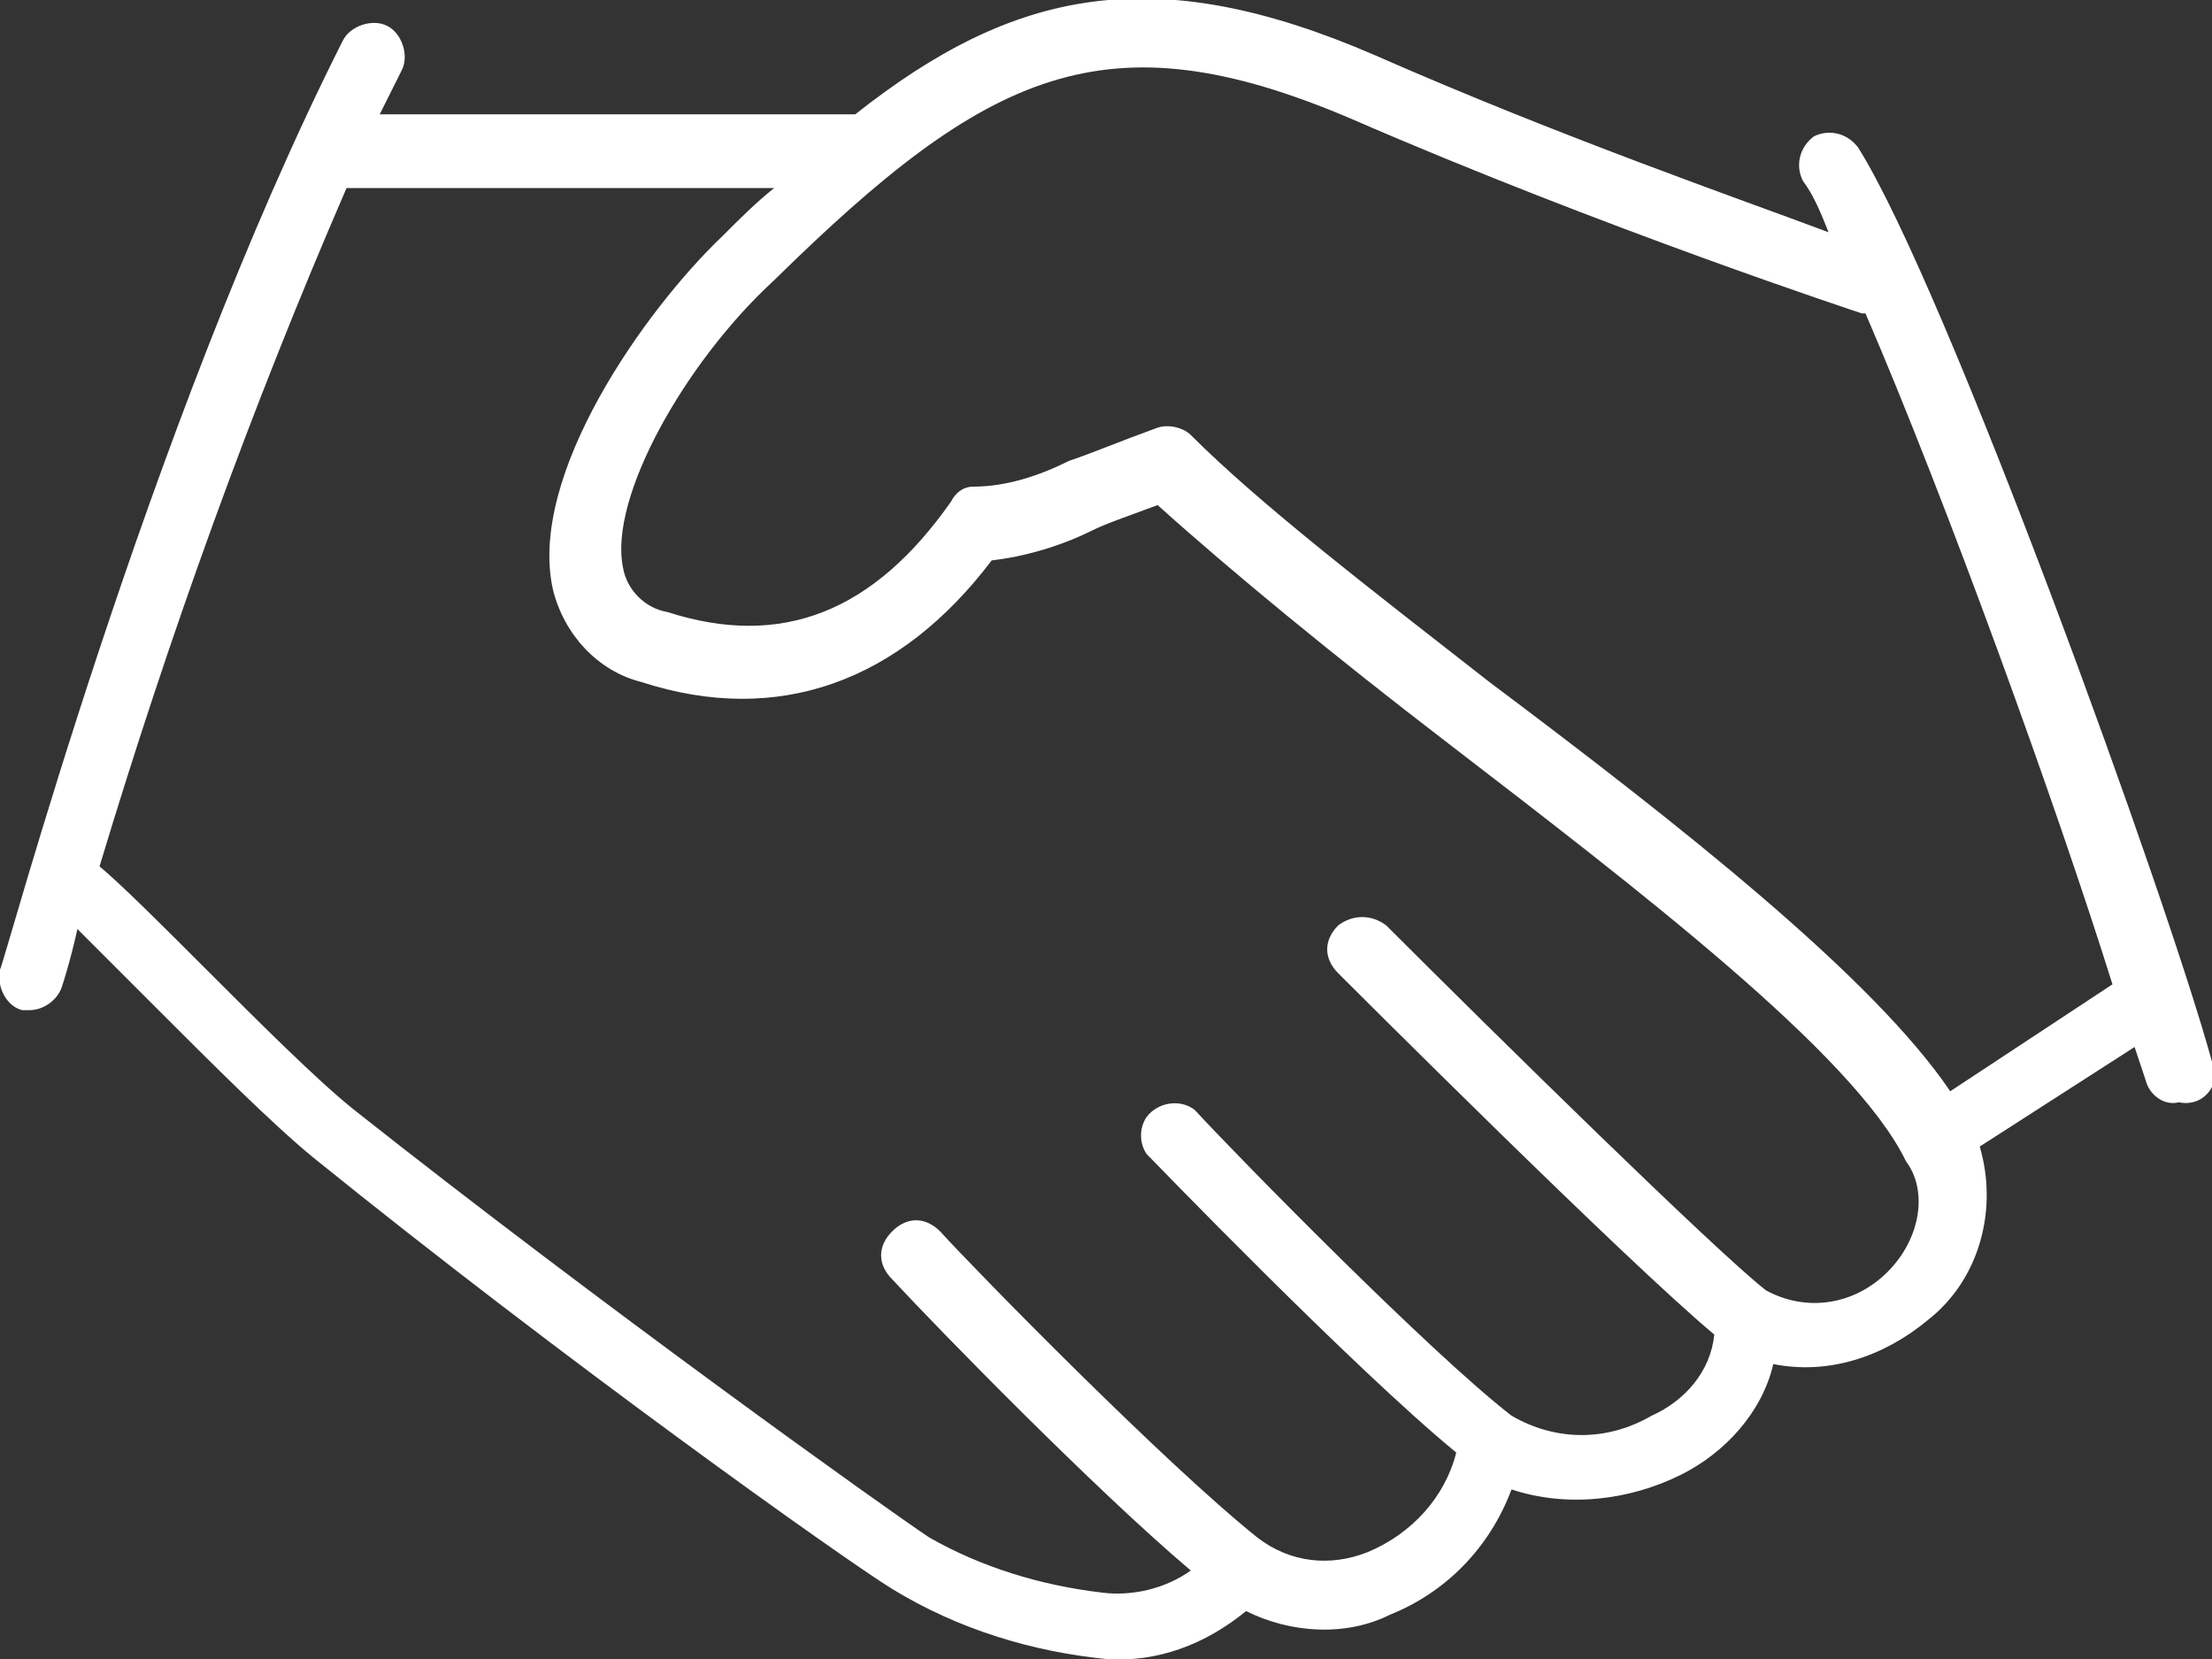
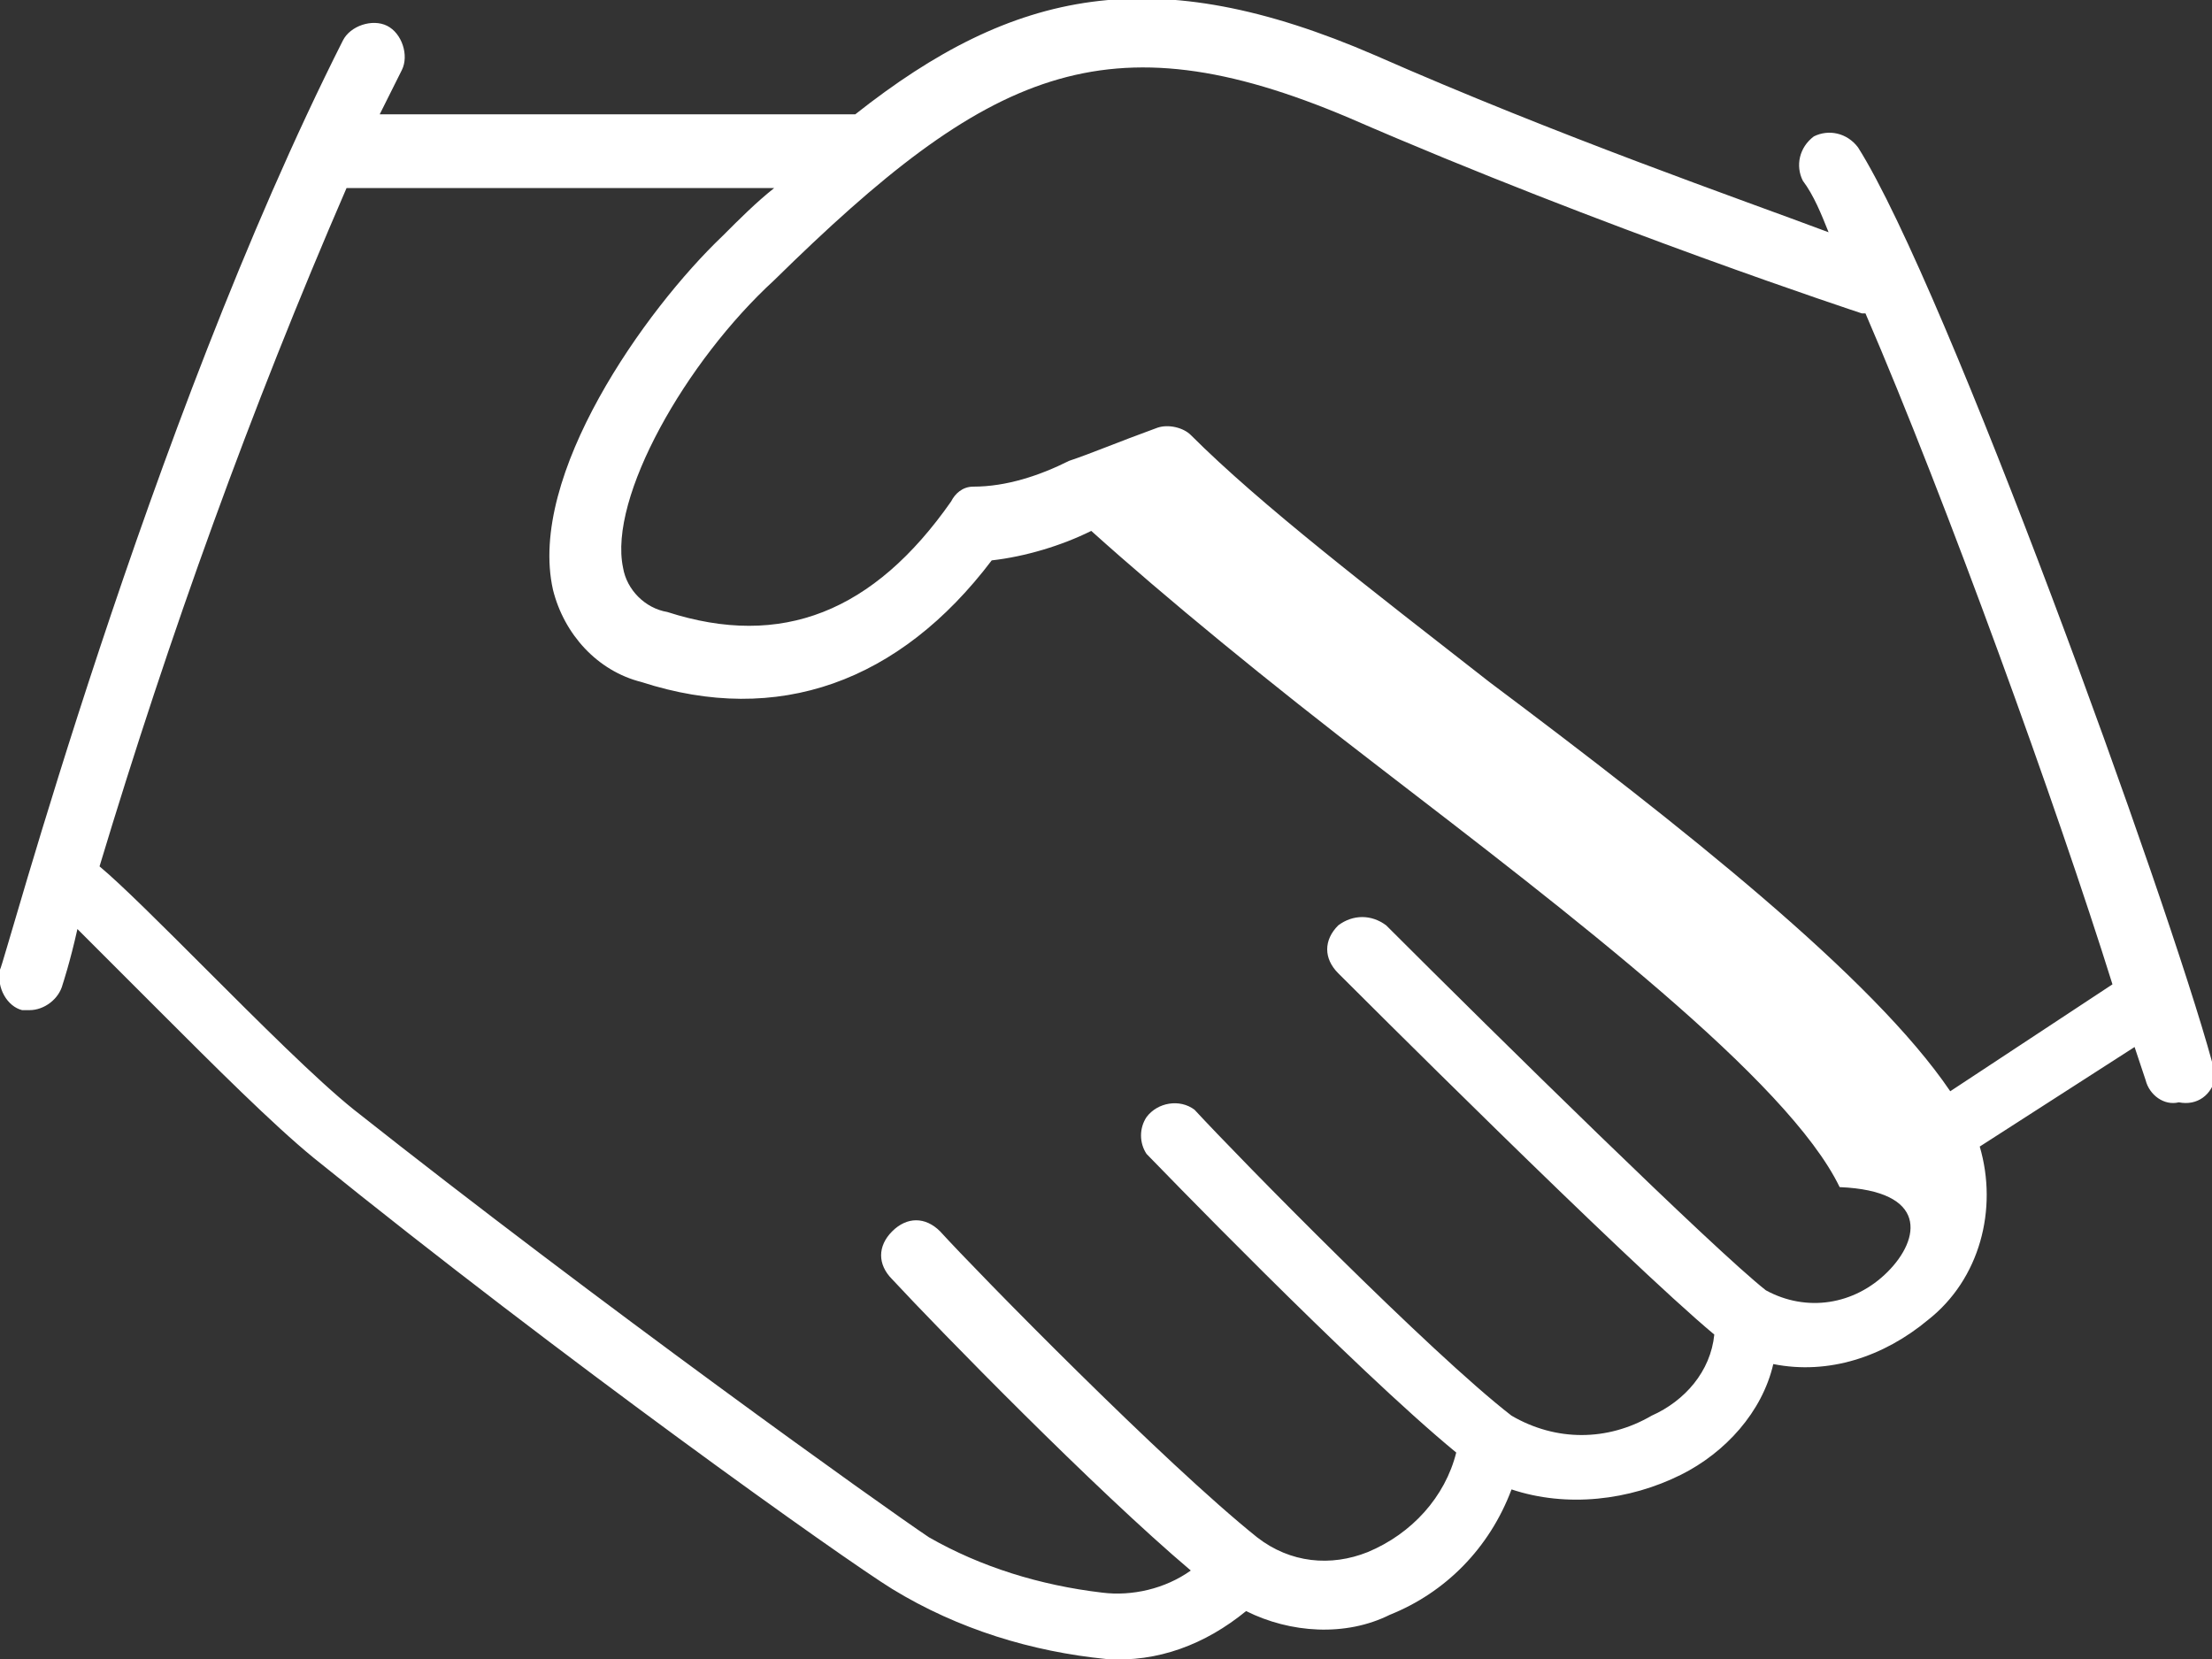
<svg xmlns="http://www.w3.org/2000/svg" width="60px" height="45px" version="1.1" id="Layer_1" x="0px" y="0px" viewBox="0 0 60 45" style="enable-background:new 0 0 60 45;" xml:space="preserve">
  <rect x="0" y="0" width="60" height="45" fill="#333333" stroke="none" />
  <style type="text/css">
	.st0{fill:#FFFFFF;}
</style>
  <title>Icon - Ready to help</title>
  <g>
    <g id="Layer_1-2">
-       <path class="st0" d="M60,28.8c-1.2-4.4-7.2-21-9.6-24.8c-0.3-0.4-0.8-0.5-1.2-0.3c-0.4,0.3-0.5,0.8-0.3,1.2    c0.3,0.4,0.5,0.9,0.7,1.4c-2.4-0.9-7.3-2.6-12.3-4.8c-6-2.6-9.8-1.8-14.1,1.6H10.3c0.2-0.4,0.4-0.8,0.6-1.2c0.2-0.4,0-1-0.4-1.2    c-0.4-0.2-1,0-1.2,0.4C4,11.6,0.1,26.2,0,26.3c-0.1,0.5,0.2,1,0.6,1.1c0,0,0,0,0,0c0.1,0,0.2,0,0.2,0c0.4,0,0.8-0.3,0.9-0.7    c0,0,0.2-0.6,0.4-1.5c0.6,0.6,1.4,1.4,2.2,2.2c1.5,1.5,3.1,3.1,4.2,4c6.8,5.5,14.4,10.9,15.7,11.7C26,44.2,28,44.8,30,45    c1.4,0.1,2.7-0.4,3.8-1.3c1.2,0.6,2.7,0.7,3.9,0.1c1.5-0.6,2.7-1.8,3.3-3.4c1.5,0.5,3.2,0.3,4.6-0.4c1.2-0.6,2.2-1.7,2.5-3    c1.5,0.3,3-0.2,4.2-1.2c1.4-1.1,1.9-3,1.4-4.7l4.2-2.7c0.1,0.3,0.2,0.6,0.3,0.9c0.1,0.4,0.5,0.7,0.9,0.6c0.5,0.1,0.9-0.2,1-0.7    C60,29.1,60,28.9,60,28.8z M51.2,34.5c-0.9,0.9-2.2,1.1-3.3,0.5c-1.4-1.1-7.3-6.9-10.3-9.9c-0.4-0.3-0.9-0.3-1.3,0    c-0.4,0.4-0.4,0.9,0,1.3c0.3,0.3,7.8,7.8,10.2,9.8c-0.1,1-0.8,1.8-1.7,2.2c-1.2,0.7-2.6,0.7-3.8,0l0,0l0,0c-2.2-1.7-7.4-7-8.6-8.3    c-0.4-0.3-1-0.2-1.3,0.2c-0.2,0.3-0.2,0.7,0,1c0.1,0.1,5.6,5.8,8.4,8.1c-0.3,1.2-1.2,2.2-2.4,2.7c-1,0.4-2.1,0.3-3-0.4l0,0l0,0    c-2.5-2-7.6-7.2-8.6-8.3c-0.4-0.4-0.9-0.4-1.3,0c-0.4,0.4-0.4,0.9,0,1.3c1.3,1.4,5.5,5.7,8.1,7.9c-0.7,0.5-1.6,0.7-2.4,0.6    c-1.7-0.2-3.3-0.7-4.7-1.5c-1.2-0.8-8.9-6.3-15.6-11.6c-1-0.8-2.6-2.4-4-3.8c-1.2-1.2-2.3-2.3-2.9-2.8l0,0    c1.9-6.3,4.1-12.4,6.7-18.4h0.2h11.4c-0.5,0.4-0.9,0.8-1.4,1.3c-2.1,2-5.3,6.5-4.6,9.6c0.3,1.2,1.2,2.2,2.4,2.5    c3.7,1.2,7,0,9.5-3.3c0.9-0.1,1.9-0.4,2.7-0.8c0.4-0.2,1-0.4,1.8-0.7c2,1.8,4.8,4.1,7.8,6.4c5.2,4,11.1,8.5,12.5,11.4    C52.3,32.3,52.1,33.6,51.2,34.5L51.2,34.5z M57.3,26.7l-4.4,2.9c-2.1-3.1-7.3-7.2-12.5-11.1c-3.2-2.5-6.2-4.8-8.1-6.7    c-0.2-0.2-0.6-0.3-0.9-0.2c-1.1,0.4-1.8,0.7-2.4,0.9c-0.8,0.4-1.7,0.7-2.6,0.7c-0.3,0-0.5,0.2-0.6,0.4c-2.1,3-4.6,4-7.7,3    c-0.6-0.1-1.1-0.6-1.2-1.2c-0.4-1.9,1.7-5.6,4.1-7.8c5.8-5.7,9-7.2,15.6-4.4c6.9,3,13.9,5.3,13.9,5.3h0.1    C52.8,13.6,55.8,21.9,57.3,26.7L57.3,26.7z" />
+       <path class="st0" d="M60,28.8c-1.2-4.4-7.2-21-9.6-24.8c-0.3-0.4-0.8-0.5-1.2-0.3c-0.4,0.3-0.5,0.8-0.3,1.2    c0.3,0.4,0.5,0.9,0.7,1.4c-2.4-0.9-7.3-2.6-12.3-4.8c-6-2.6-9.8-1.8-14.1,1.6H10.3c0.2-0.4,0.4-0.8,0.6-1.2c0.2-0.4,0-1-0.4-1.2    c-0.4-0.2-1,0-1.2,0.4C4,11.6,0.1,26.2,0,26.3c-0.1,0.5,0.2,1,0.6,1.1c0,0,0,0,0,0c0.1,0,0.2,0,0.2,0c0.4,0,0.8-0.3,0.9-0.7    c0,0,0.2-0.6,0.4-1.5c0.6,0.6,1.4,1.4,2.2,2.2c1.5,1.5,3.1,3.1,4.2,4c6.8,5.5,14.4,10.9,15.7,11.7C26,44.2,28,44.8,30,45    c1.4,0.1,2.7-0.4,3.8-1.3c1.2,0.6,2.7,0.7,3.9,0.1c1.5-0.6,2.7-1.8,3.3-3.4c1.5,0.5,3.2,0.3,4.6-0.4c1.2-0.6,2.2-1.7,2.5-3    c1.5,0.3,3-0.2,4.2-1.2c1.4-1.1,1.9-3,1.4-4.7l4.2-2.7c0.1,0.3,0.2,0.6,0.3,0.9c0.1,0.4,0.5,0.7,0.9,0.6c0.5,0.1,0.9-0.2,1-0.7    C60,29.1,60,28.9,60,28.8z M51.2,34.5c-0.9,0.9-2.2,1.1-3.3,0.5c-1.4-1.1-7.3-6.9-10.3-9.9c-0.4-0.3-0.9-0.3-1.3,0    c-0.4,0.4-0.4,0.9,0,1.3c0.3,0.3,7.8,7.8,10.2,9.8c-0.1,1-0.8,1.8-1.7,2.2c-1.2,0.7-2.6,0.7-3.8,0l0,0l0,0c-2.2-1.7-7.4-7-8.6-8.3    c-0.4-0.3-1-0.2-1.3,0.2c-0.2,0.3-0.2,0.7,0,1c0.1,0.1,5.6,5.8,8.4,8.1c-0.3,1.2-1.2,2.2-2.4,2.7c-1,0.4-2.1,0.3-3-0.4l0,0l0,0    c-2.5-2-7.6-7.2-8.6-8.3c-0.4-0.4-0.9-0.4-1.3,0c-0.4,0.4-0.4,0.9,0,1.3c1.3,1.4,5.5,5.7,8.1,7.9c-0.7,0.5-1.6,0.7-2.4,0.6    c-1.7-0.2-3.3-0.7-4.7-1.5c-1.2-0.8-8.9-6.3-15.6-11.6c-1-0.8-2.6-2.4-4-3.8c-1.2-1.2-2.3-2.3-2.9-2.8l0,0    c1.9-6.3,4.1-12.4,6.7-18.4h0.2h11.4c-0.5,0.4-0.9,0.8-1.4,1.3c-2.1,2-5.3,6.5-4.6,9.6c0.3,1.2,1.2,2.2,2.4,2.5    c3.7,1.2,7,0,9.5-3.3c0.9-0.1,1.9-0.4,2.7-0.8c2,1.8,4.8,4.1,7.8,6.4c5.2,4,11.1,8.5,12.5,11.4    C52.3,32.3,52.1,33.6,51.2,34.5L51.2,34.5z M57.3,26.7l-4.4,2.9c-2.1-3.1-7.3-7.2-12.5-11.1c-3.2-2.5-6.2-4.8-8.1-6.7    c-0.2-0.2-0.6-0.3-0.9-0.2c-1.1,0.4-1.8,0.7-2.4,0.9c-0.8,0.4-1.7,0.7-2.6,0.7c-0.3,0-0.5,0.2-0.6,0.4c-2.1,3-4.6,4-7.7,3    c-0.6-0.1-1.1-0.6-1.2-1.2c-0.4-1.9,1.7-5.6,4.1-7.8c5.8-5.7,9-7.2,15.6-4.4c6.9,3,13.9,5.3,13.9,5.3h0.1    C52.8,13.6,55.8,21.9,57.3,26.7L57.3,26.7z" />
    </g>
  </g>
</svg>